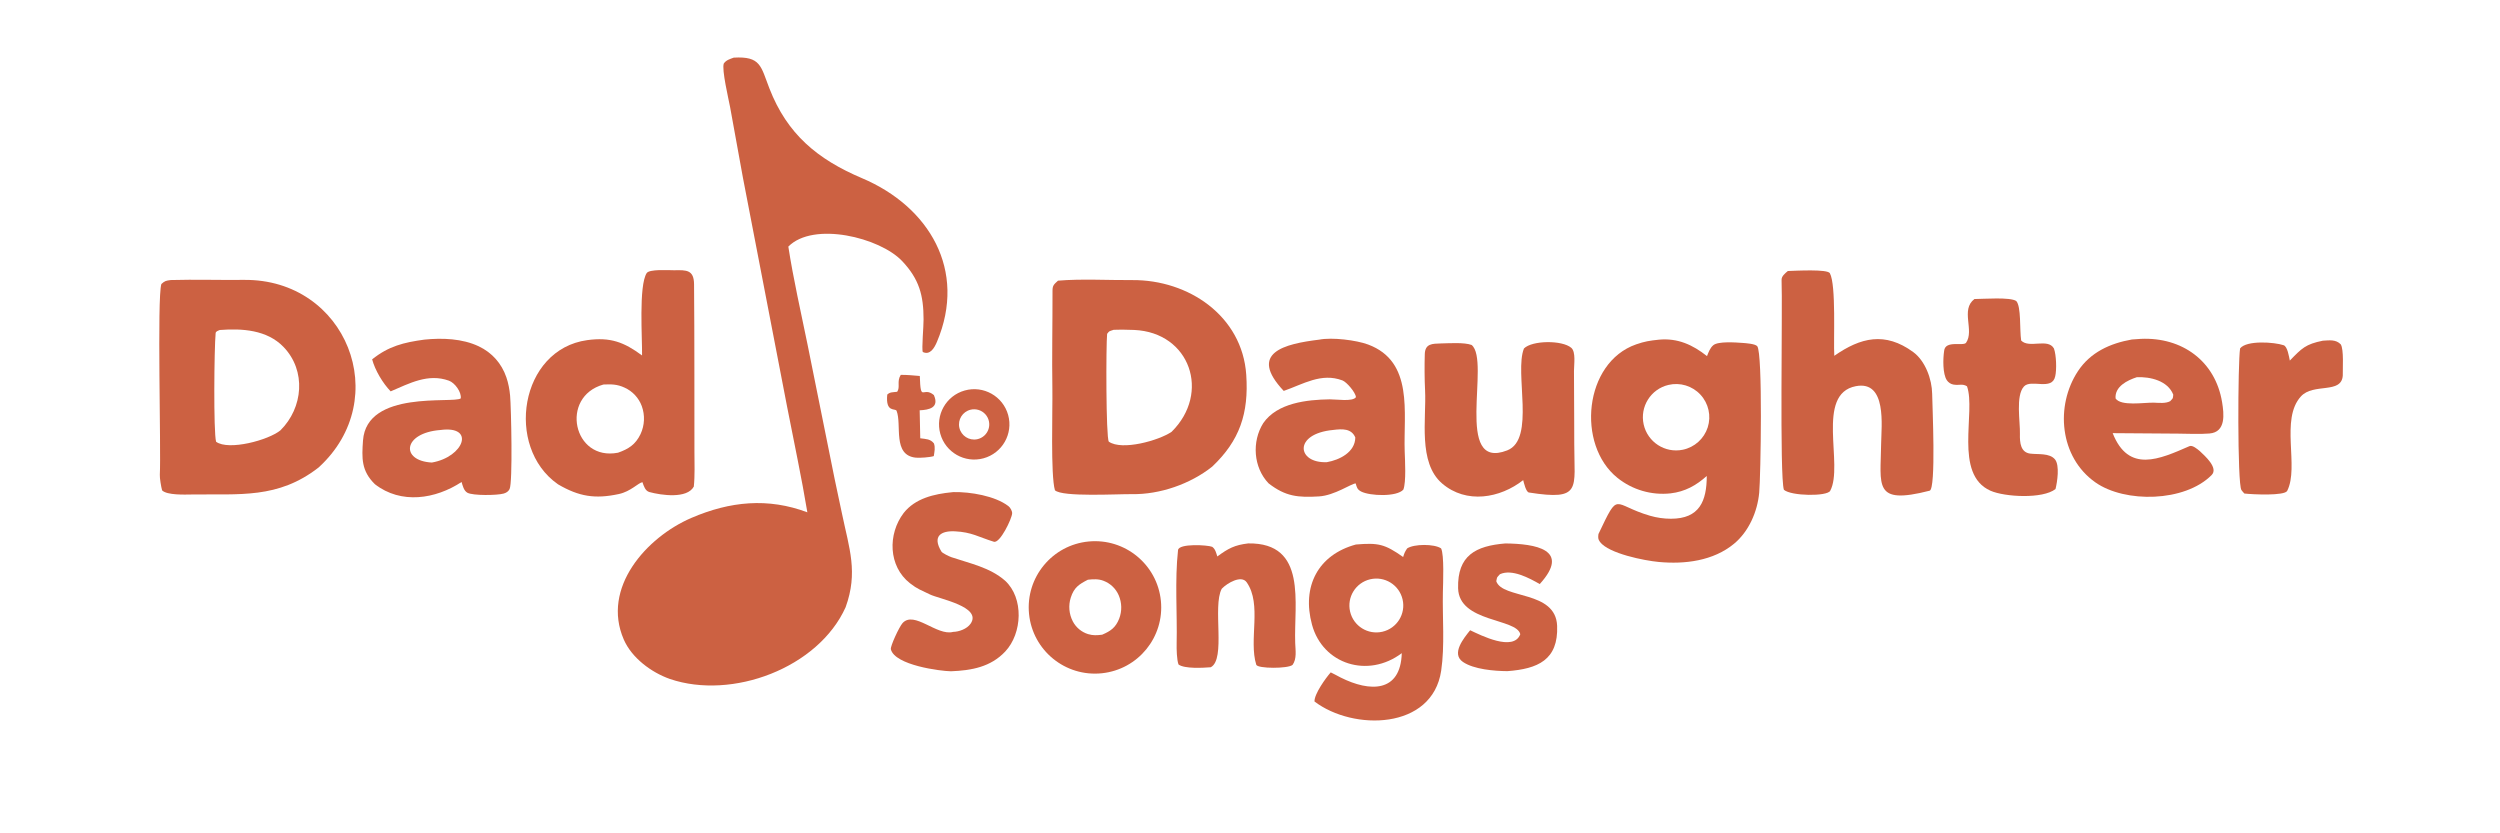
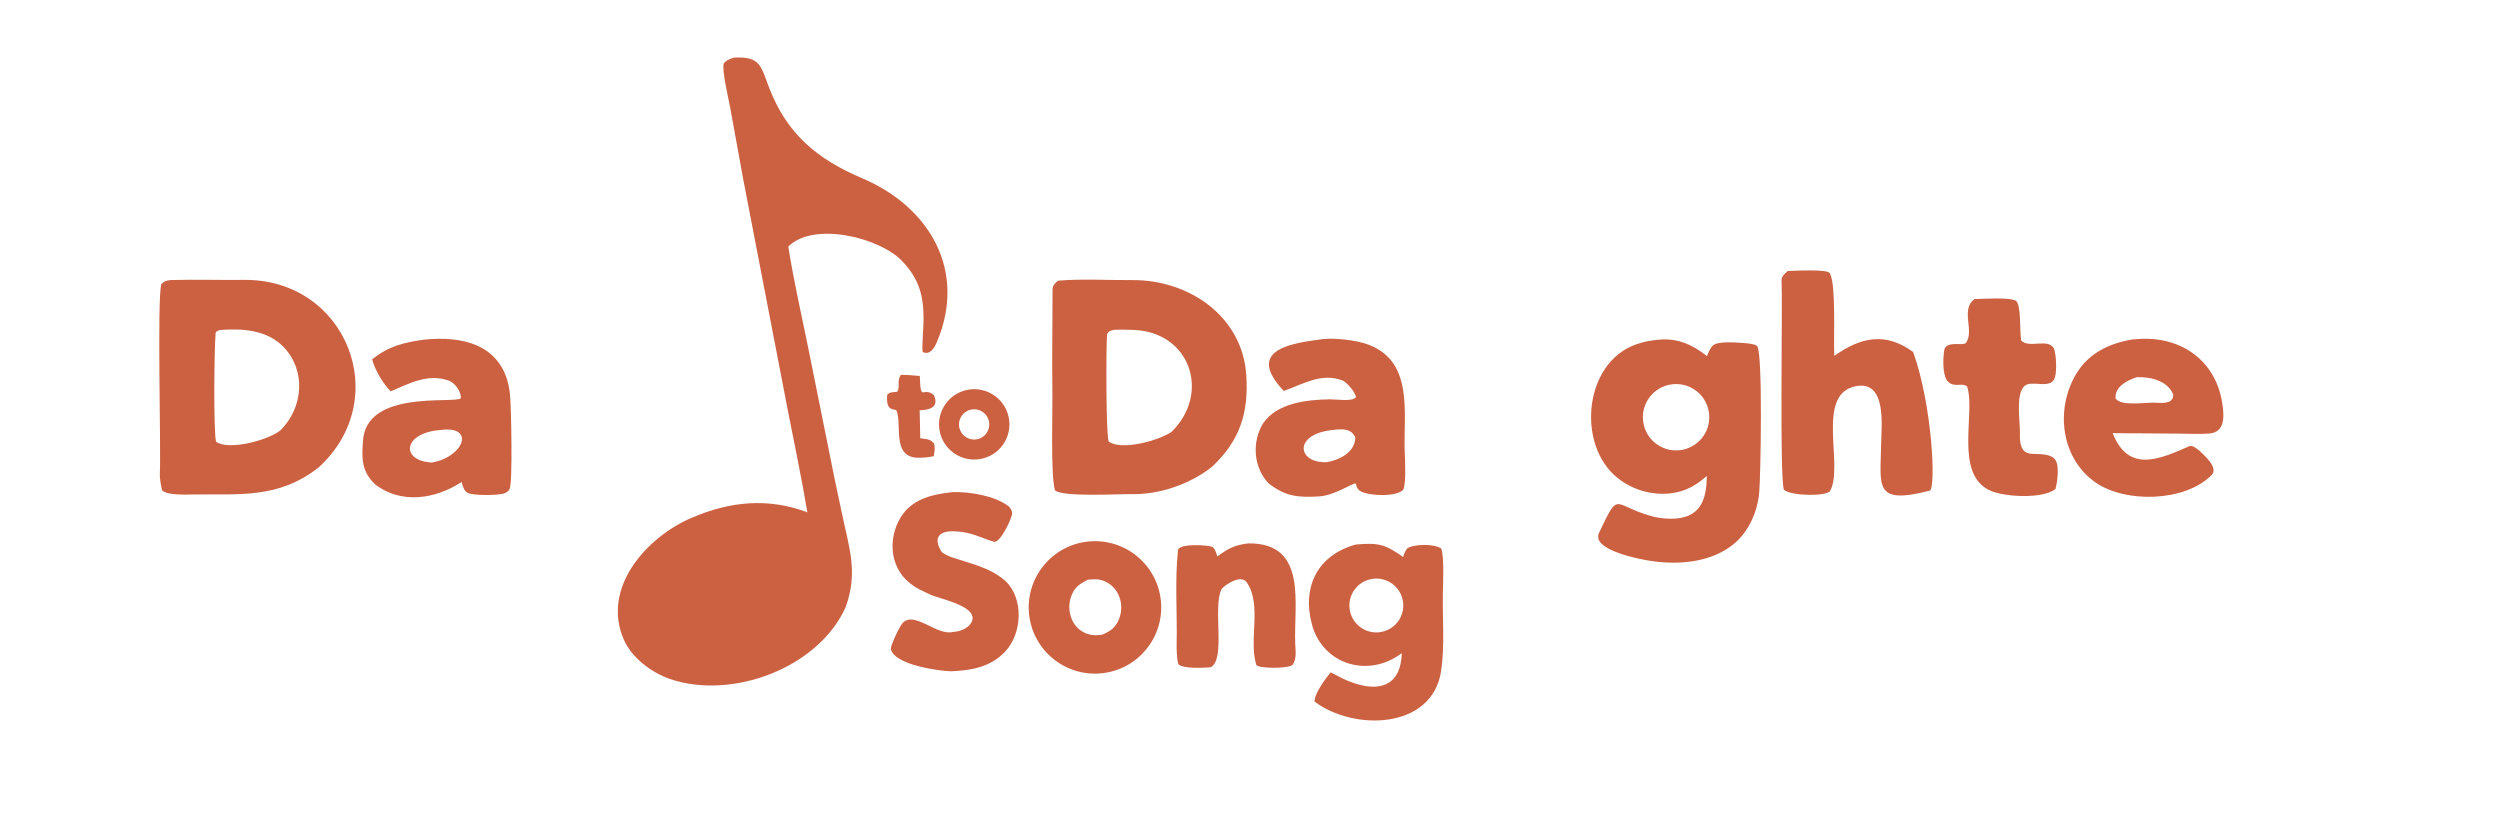
<svg xmlns="http://www.w3.org/2000/svg" width="1536" height="512" viewBox="0 0 1536 512">
  <path fill="#CC6142" d="M450.792 35.414C467.454 34.449 467.41 40.653 472.722 54.323C483.609 82.338 502.133 97.832 529.651 109.488C570.827 126.929 594.27 165.997 575.657 210.051C574.098 213.741 571.429 218.418 566.978 216.27C566.165 214.69 567.529 200.013 567.437 196.254C567.441 181.383 564.725 171.5 554.335 160.463C540.613 145.886 499.722 135.908 484.349 151.509C487.396 171.268 492.158 192.15 496.191 211.854L512.798 294.249C514.265 301.431 515.876 308.654 517.37 315.832C521.784 337.048 527.314 351.585 519.554 373.068C502.76 410.382 449.877 430.199 411.603 417.165C400.219 413.165 388.184 404.259 383.26 392.95C369.426 361.18 397.134 330.11 424.776 318.209C448.512 307.99 471.849 305.674 496.042 314.771C492.564 293.735 487.689 270.917 483.59 249.869L456.418 108.991L448.569 65.791C447.682 61.08 443.309 42.594 444.702 39.017C446.251 36.844 448.305 36.35 450.792 35.414Z" />
  <path fill="#CC6142" d="M104.908 172.058C119.856 171.638 134.944 172.127 149.847 171.965C212.834 171.283 242.127 245.02 195.702 287.261C170.786 306.619 147.243 303.392 117.845 303.817C113.503 303.88 102.642 304.317 99.601 301.288C98.972 299.078 98.09 293.678 98.197 291.719C99.016 276.612 96.432 183.023 99.145 174.495C101.33 172.533 101.977 172.447 104.908 172.058ZM172.313 264.387C186.251 250.552 188.318 227.78 174.171 213.136C164.053 202.663 148.8 201.685 135.018 202.749C133.949 203.221 132.594 203.556 132.488 204.685C131.592 214.19 131.123 265.525 132.767 271.414C140.466 277.04 164.997 270.414 172.313 264.387Z" />
  <path fill="#CC6142" d="M650.04 172.44C664.34 171.217 681.364 172.198 695.641 172.088C730.117 171.824 763.244 194.023 765.699 230.297C767.302 253.975 761.663 270.714 744.765 286.702C731.37 297.389 712.56 303.871 695.545 303.601C686.967 303.465 652.634 305.519 648.151 301.215C645.426 291.965 646.79 251.818 646.578 239.089C646.262 220.093 646.701 197.861 646.663 178.648C646.657 175.274 647.6 174.716 650.04 172.44ZM719.811 265.324C743.947 241.545 731.316 204.238 696.828 202.719C694.36 202.61 691.962 202.534 689.484 202.531C687.73 202.52 685.976 202.554 684.223 202.635C681.449 203.642 681.773 203.067 680.216 205.111C679.522 211.734 679.451 268.773 681.256 271.356C689.351 277.033 711.945 270.668 719.811 265.324Z" />
  <path fill="#CC6142" d="M1019.19 208.701C1030.74 207.585 1040.04 211.847 1048.78 218.801C1049.73 216.402 1050.63 213.808 1052.66 212.094C1055.66 209.554 1066.62 210.403 1070.7 210.697C1072.49 210.827 1078.49 211.23 1079.66 212.725C1083.1 217.12 1081.77 292.853 1080.86 302.687C1079.78 314.333 1074.52 326.52 1065.38 334.089C1052.63 344.635 1035.13 346.767 1019.16 345.272C1010.28 344.441 988.455 340.125 983.048 332.984C981.703 331.208 981.867 330.176 982.089 328.109C995.062 300.944 990.338 310.06 1013.78 316.882C1017.96 318.093 1022.28 318.71 1026.62 318.715C1044.22 318.712 1048.61 307.85 1048.64 292.428C1042.13 298.268 1035.25 302.095 1026.43 303.118C1014.7 304.405 1002.94 300.973 993.742 293.579C968.48 273.296 973.135 222.77 1005.25 211.579C1010.49 209.755 1013.61 209.282 1019.19 208.701ZM1033.92 276.317C1041.13 274.827 1046.98 269.568 1049.23 262.557C1051.47 255.545 1049.76 247.869 1044.75 242.472C1039.74 237.075 1032.22 234.794 1025.05 236.504C1014.21 239.093 1007.45 249.899 1009.87 260.776C1012.3 271.652 1023 278.571 1033.92 276.317Z" />
-   <path fill="#CC6142" d="M414.222 166.043C421.722 165.892 426.351 165.715 426.429 174.671C426.725 208.917 426.586 243.175 426.659 277.425C426.674 284.254 426.995 292.254 426.274 298.965C422.109 306.594 406.295 304.3 398.999 302.316C396.407 301.611 395.551 298.637 394.718 296.252C392.136 296.674 387.535 301.956 380.24 303.534C365.589 306.705 355.714 305.067 342.977 297.644L342.624 297.399C310.191 274.614 319.318 214.679 360.838 208.971C374.984 207.027 383.383 210.178 394.477 218.391C394.672 208.367 392.336 175.62 397.312 167.805C398.918 165.282 410.292 166.018 414.222 166.043ZM379.722 278.136C386.142 275.882 390.464 273.147 393.538 266.735C396.072 261.325 396.352 255.131 394.318 249.515C392.457 244.47 388.652 240.382 383.753 238.162C379.186 236.039 375.666 236.041 370.753 236.247C343.816 243.786 352.077 283.522 379.722 278.136Z" />
-   <path fill="#CC6142" d="M1098.45 166.504C1103.58 166.341 1122.86 165.243 1124.28 167.88C1128.23 175.187 1126.4 209.225 1126.99 218.608C1143.2 207.308 1158.18 203.674 1175.44 216.276C1182.93 221.743 1186.99 233.039 1187.12 241.953C1187.21 248.927 1189.62 300.444 1185.57 301.485C1150.65 310.455 1155.49 298.42 1155.77 272.492C1155.92 261.8 1159.41 233.618 1140.26 237.258C1115.2 242.021 1132.94 285.781 1124.48 301.553C1122.57 305.099 1100.51 304.825 1096.03 300.926C1093.29 292.865 1095.28 188.165 1094.6 172.023C1094.5 169.702 1096.72 167.988 1098.45 166.504Z" />
+   <path fill="#CC6142" d="M1098.45 166.504C1103.58 166.341 1122.86 165.243 1124.28 167.88C1128.23 175.187 1126.4 209.225 1126.99 218.608C1143.2 207.308 1158.18 203.674 1175.44 216.276C1187.21 248.927 1189.62 300.444 1185.57 301.485C1150.65 310.455 1155.49 298.42 1155.77 272.492C1155.92 261.8 1159.41 233.618 1140.26 237.258C1115.2 242.021 1132.94 285.781 1124.48 301.553C1122.57 305.099 1100.51 304.825 1096.03 300.926C1093.29 292.865 1095.28 188.165 1094.6 172.023C1094.5 169.702 1096.72 167.988 1098.45 166.504Z" />
  <path fill="#CC6142" d="M833.056 334.546C846.938 333.403 850.739 334.26 862.09 342.222C862.866 339.724 863.105 339.148 864.536 336.962C868.645 334.153 881.269 334.077 885.412 336.944C887.393 340.906 886.628 358.229 886.508 363.867C886.177 379.39 887.731 396.81 885.458 412.095C880.042 448.516 831.411 449.124 807.623 430.994C807.446 426.392 814.561 416.54 817.608 413.108C819.593 414.029 821.769 415.301 823.725 416.283C841.609 425.263 860.536 425.645 861.248 401.3C840.555 416.938 812.724 408.186 806.098 383.821C799.691 360.262 809.843 340.871 833.056 334.546ZM849.332 388.142C858.262 386.088 863.824 377.174 861.739 368.255C859.655 359.336 850.718 353.807 841.801 355.921C832.928 358.024 827.428 366.906 829.503 375.782C831.577 384.659 840.445 390.186 849.332 388.142Z" />
  <path fill="#CC6142" d="M260.747 208.66C271.723 207.543 284.071 207.986 294.167 212.792C302.31 216.667 308.167 223.269 311.095 231.784C312.339 235.402 313.061 239.274 313.407 243.08C314.056 250.225 315.101 296.544 313.074 300.512C312.309 302.009 311.073 302.76 309.472 303.236C305.605 304.386 290.468 304.614 287.151 302.733C284.963 301.493 284.249 298.368 283.597 296.129C267.559 306.673 246.38 309.982 230.348 297.496C221.974 289.299 222.249 281.56 223.028 270.65C225.26 239.41 278.41 248.075 283.083 244.783C283.639 240.927 279.484 235.201 275.791 233.876C262.981 229.28 251.584 235.534 240.018 240.452C235.205 235.489 230.429 227.482 228.642 220.787C238.766 212.666 248.115 210.374 260.747 208.66ZM265.324 284.19C285.072 280.775 292.233 261.306 270.632 264.186C247.407 265.969 245.877 283.146 265.324 284.19Z" />
  <path fill="#CC6142" d="M810.553 208.676C818.429 207.127 833.32 208.98 840.552 211.669C868.743 222.152 862.234 253.629 863.044 277.351C863.231 282.815 864.03 296.104 862.221 300.813C858.19 305.391 841.67 304.748 836.319 302.009C833.849 300.745 833.619 299.371 832.932 297.011C830.183 297.127 819.941 304.43 810.35 304.996C797.669 305.745 789.873 305.135 779.401 296.953C770.079 287.21 769.02 271.277 776.148 259.96C784.776 247.498 802.997 245.577 816.967 245.352C820.953 245.288 831.149 246.964 833.086 244.015C832.889 241.093 827.357 234.707 824.837 233.747C811.837 228.796 800.609 236.065 788.726 240.175C766.514 216.603 789.376 211.266 810.553 208.676ZM815.237 283.959C822.992 282.613 832.625 277.829 832.699 268.768C830.302 263.172 824.69 263.456 819.096 264.162C794.423 266.477 796.81 284.757 815.237 283.959Z" />
  <path fill="#CC6142" d="M1309.82 208.583C1311.65 208.417 1313.48 208.289 1315.32 208.199C1340.68 207.038 1361.12 221.851 1365.25 247.089C1366.43 254.302 1367.75 265.517 1357.48 266.344C1351.12 266.856 1344.65 266.463 1338.29 266.421L1298.03 266.123C1307.8 290.849 1326.72 282.188 1345.22 274.11C1347.08 273.298 1350.21 276.035 1351.58 277.17C1354.67 280.122 1363.16 287.5 1358.81 291.885C1342.31 308.52 1305.62 309.165 1287.43 296.388C1265.29 280.842 1262.71 249.286 1276.66 228.089C1284.34 216.408 1296.46 210.955 1309.82 208.583ZM1323.19 247.393C1326.53 247.507 1330.56 248.018 1333.38 246.468C1335.32 244.279 1334.93 245.266 1335.25 242.47C1331.89 233.909 1321.09 231.366 1312.84 231.765C1307.05 233.641 1299.2 237.482 1299.81 244.814C1303.2 249.691 1317.01 247.286 1323.19 247.393Z" />
-   <path fill="#CC6142" d="M885.253 211.01C890.504 210.909 899.589 210.254 904.167 211.944C916.046 221.683 892.847 289.712 926.056 276.706C943.568 269.848 930.292 229.018 936.315 214.111C941.333 209.062 959.818 208.896 965.387 213.694C968.298 216.202 967.056 223.949 967.051 227.869L967.188 258.061C967.162 262.311 967.235 268.11 967.226 272.737C967.174 300.374 972.104 307.724 939.386 302.596C937.578 302.313 936.307 296.757 935.847 294.986C921.653 306.125 900.91 309.827 886.024 297.036C871.099 284.212 876.443 257.261 875.568 239.856C875.214 232.812 875.177 224.665 875.387 217.544C875.598 211.03 880.119 211.175 885.253 211.01Z" />
  <path fill="#CC6142" d="M585.114 302.406C585.39 302.384 585.667 302.363 585.944 302.341C596.086 302.14 611.384 304.654 619.561 310.951C620.736 311.847 621.89 313.902 621.863 315.338C621.804 318.518 614.401 333.999 610.633 332.85C601.146 329.927 597.174 326.967 586.703 326.444C578.348 326.027 572.514 329.259 578.445 338.939C578.986 339.823 583.136 341.859 584.574 342.345C595.914 346.176 608.238 348.629 617.517 356.768C629.124 367.416 628.136 389.087 617.623 400.287C608.673 409.822 596.878 411.948 584.269 412.427C577.874 412.354 549.777 408.74 547.342 398.907C546.906 397.148 552.464 385.147 554.502 382.868C561.627 374.906 575.697 390.96 585.58 388.237C589.236 388.163 594.098 386.408 596.31 383.237C603.619 372.76 577.011 368.008 571.331 365.218C565.729 362.467 563.732 361.972 559.126 358.378C545.72 347.919 545.377 328.113 555.215 315.185C562.314 306.152 573.957 303.474 585.114 302.406Z" />
  <path fill="#CC6142" d="M668.925 332.685C691.22 330.583 711.026 346.875 713.252 369.147C715.477 391.419 699.286 411.304 677.016 413.65C654.573 416.014 634.489 399.678 632.246 377.233C630.004 354.789 646.458 334.804 668.925 332.685ZM677.18 389.951C682.311 387.762 685.444 385.622 687.605 380.151C689.413 375.495 689.315 370.314 687.332 365.73C685.561 361.641 682.212 358.441 678.046 356.857C674.87 355.614 671.738 355.822 668.396 356.179C662.982 358.961 659.879 360.909 657.871 367.198C656.343 372.038 656.799 377.286 659.138 381.79C661.105 385.53 664.474 388.338 668.508 389.599C671.56 390.526 674.075 390.354 677.18 389.951Z" />
  <path fill="#CC6142" d="M1213.09 183.727C1218.75 183.684 1235.05 182.429 1238.78 184.936C1241.9 188.318 1240.8 202.585 1241.8 209.205C1246.64 214.305 1258.2 207.553 1261.93 214.082C1263.43 218.186 1263.67 227.195 1262.74 231.119C1260.88 240.346 1247.85 232.663 1243.49 237.474C1238.32 243.19 1241.26 259.103 1241.04 266.649C1240.89 272.035 1241.5 277.904 1247.29 278.688C1252.03 279.329 1259.28 278.175 1262.63 282.304C1265.54 286.066 1263.99 296.101 1262.91 300.462C1255.11 306.664 1231.65 305.376 1222.93 301.491C1200.17 291.353 1214.13 253.068 1208.53 237.345C1205.66 235.544 1203.81 236.934 1200.14 236.272C1198.52 235.965 1197.08 235.018 1196.16 233.645C1193.54 229.813 1193.74 220.403 1194.47 215.638C1195.04 208.804 1206.36 212.887 1207.95 210.585C1213.21 202.995 1204.38 190.306 1213.09 183.727Z" />
  <path fill="#CC6142" d="M766.887 333.872C803.504 333.306 794.879 370.945 795.776 395.113C795.94 399.549 796.838 404.793 794.157 408.501C791.427 410.916 772.618 410.871 771.85 408.415C767.089 393.21 775.502 371.35 765.955 357.755C762.679 353.09 753.957 358.301 750.817 361.564L750.609 361.783C744.839 372.645 753.332 405.036 743.883 409.959C739.149 410.329 727.759 411.014 724.07 408.25C723.002 405.291 722.858 398.839 722.931 395.532C723.354 376.487 721.727 356.865 723.785 337.982C724.245 333.756 742.033 334.825 744.784 335.965C746.734 337.397 747.167 339.585 747.921 341.891C754.712 336.883 758.62 334.86 766.887 333.872Z" />
-   <path fill="#CC6142" d="M1427.19 209.317C1431.26 209.108 1435.13 208.428 1438.19 211.603C1440.12 214.903 1439.32 226.371 1439.4 230.789C1438.59 242.289 1421.38 235.124 1413.68 243.557C1400.82 257.632 1412.75 286.813 1405.25 301.592C1403.67 304.716 1384.29 303.826 1378.95 303.226C1378.3 302.546 1377.67 301.843 1377.13 301.067C1374.6 297.431 1374.9 222.571 1376.32 214.042C1380.4 208.949 1397.3 210.168 1403.07 212.102C1405.44 212.894 1406.39 219.206 1406.86 221.553C1414.23 213.971 1416.53 211.46 1427.19 209.317Z" />
-   <path fill="#CC6142" d="M924.895 333.893C943.126 334.101 965.422 337.49 946.016 358.85C939.603 355.171 928.904 349.392 921.565 352.798C919.45 355.178 919.958 354.109 919.308 357.098C923.116 368.232 955.843 362.572 956.702 384.526C957.526 405.57 944.676 410.963 926.158 412.351C918.141 412.301 905.528 411.265 898.839 406.701C891.36 401.598 899.511 391.933 903.257 387.218C909.797 390.313 929.962 400.561 934.063 389.675C931.939 379.808 896.398 382.53 895.861 361.448C895.346 341.236 906.686 335.393 924.895 333.893Z" />
  <path fill="#CC6142" d="M592.705 239.923C604.238 236.68 616.211 243.426 619.406 254.967C622.601 266.509 615.8 278.447 604.239 281.59C592.749 284.714 580.894 277.967 577.718 266.496C574.543 255.025 581.242 243.147 592.705 239.923ZM600.341 269.874C603.64 269.211 606.324 266.816 607.357 263.614C608.39 260.412 607.611 256.902 605.321 254.437C603.031 251.971 599.587 250.935 596.315 251.727C591.392 252.919 588.329 257.83 589.426 262.773C590.522 267.716 595.375 270.873 600.341 269.874Z" />
  <path fill="#CC6142" d="M553.426 230.326C557.032 230.237 561.467 230.708 565.131 231.001C565.666 247.944 566.973 236.996 573.768 242.724C577.254 250.542 570.811 251.828 565.047 252.087C565.124 257.821 565.242 263.554 565.401 269.286C568.921 269.763 571.629 269.662 573.794 272.413C574.74 275.001 574.123 277.5 573.726 280.229C571.218 281.017 565.058 281.423 562.726 281.196C548.141 279.736 554.232 261.001 550.867 252.421C550.166 250.636 543.981 253.8 545.127 242.442C546.833 240.776 548.475 241.077 551.223 240.712C553.28 237.793 550.824 234.388 553.426 230.326Z" />
</svg>